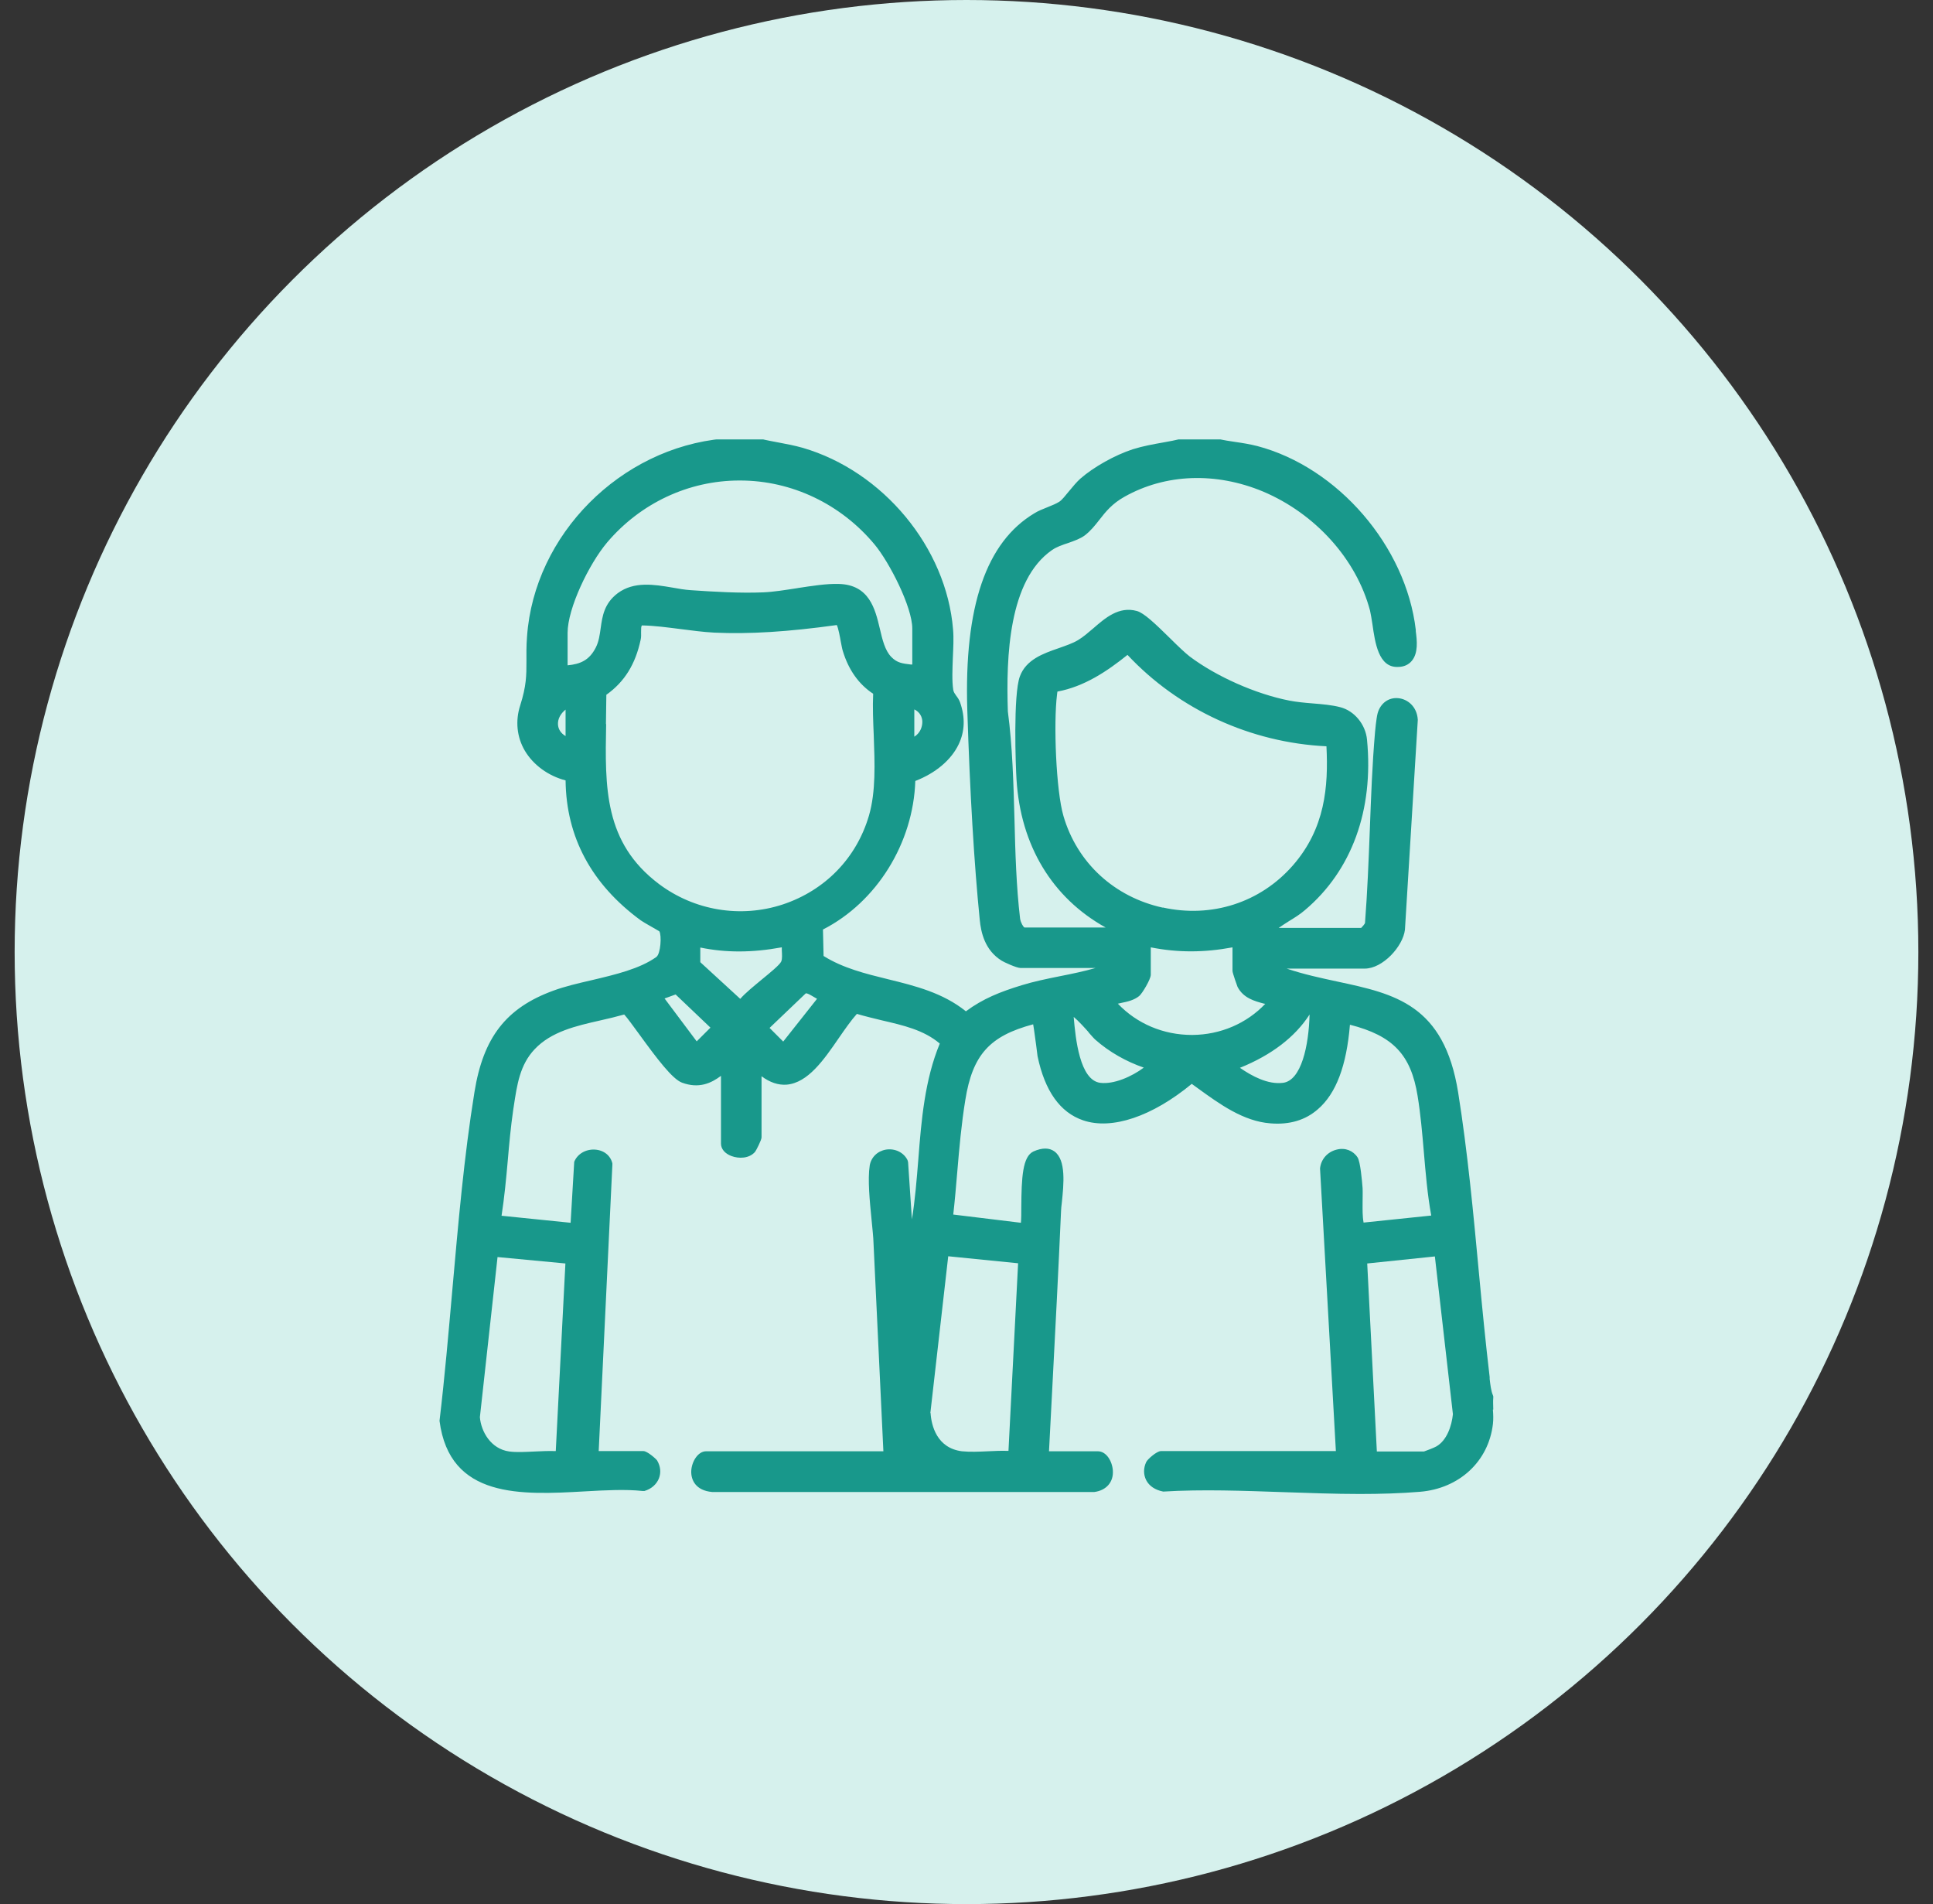
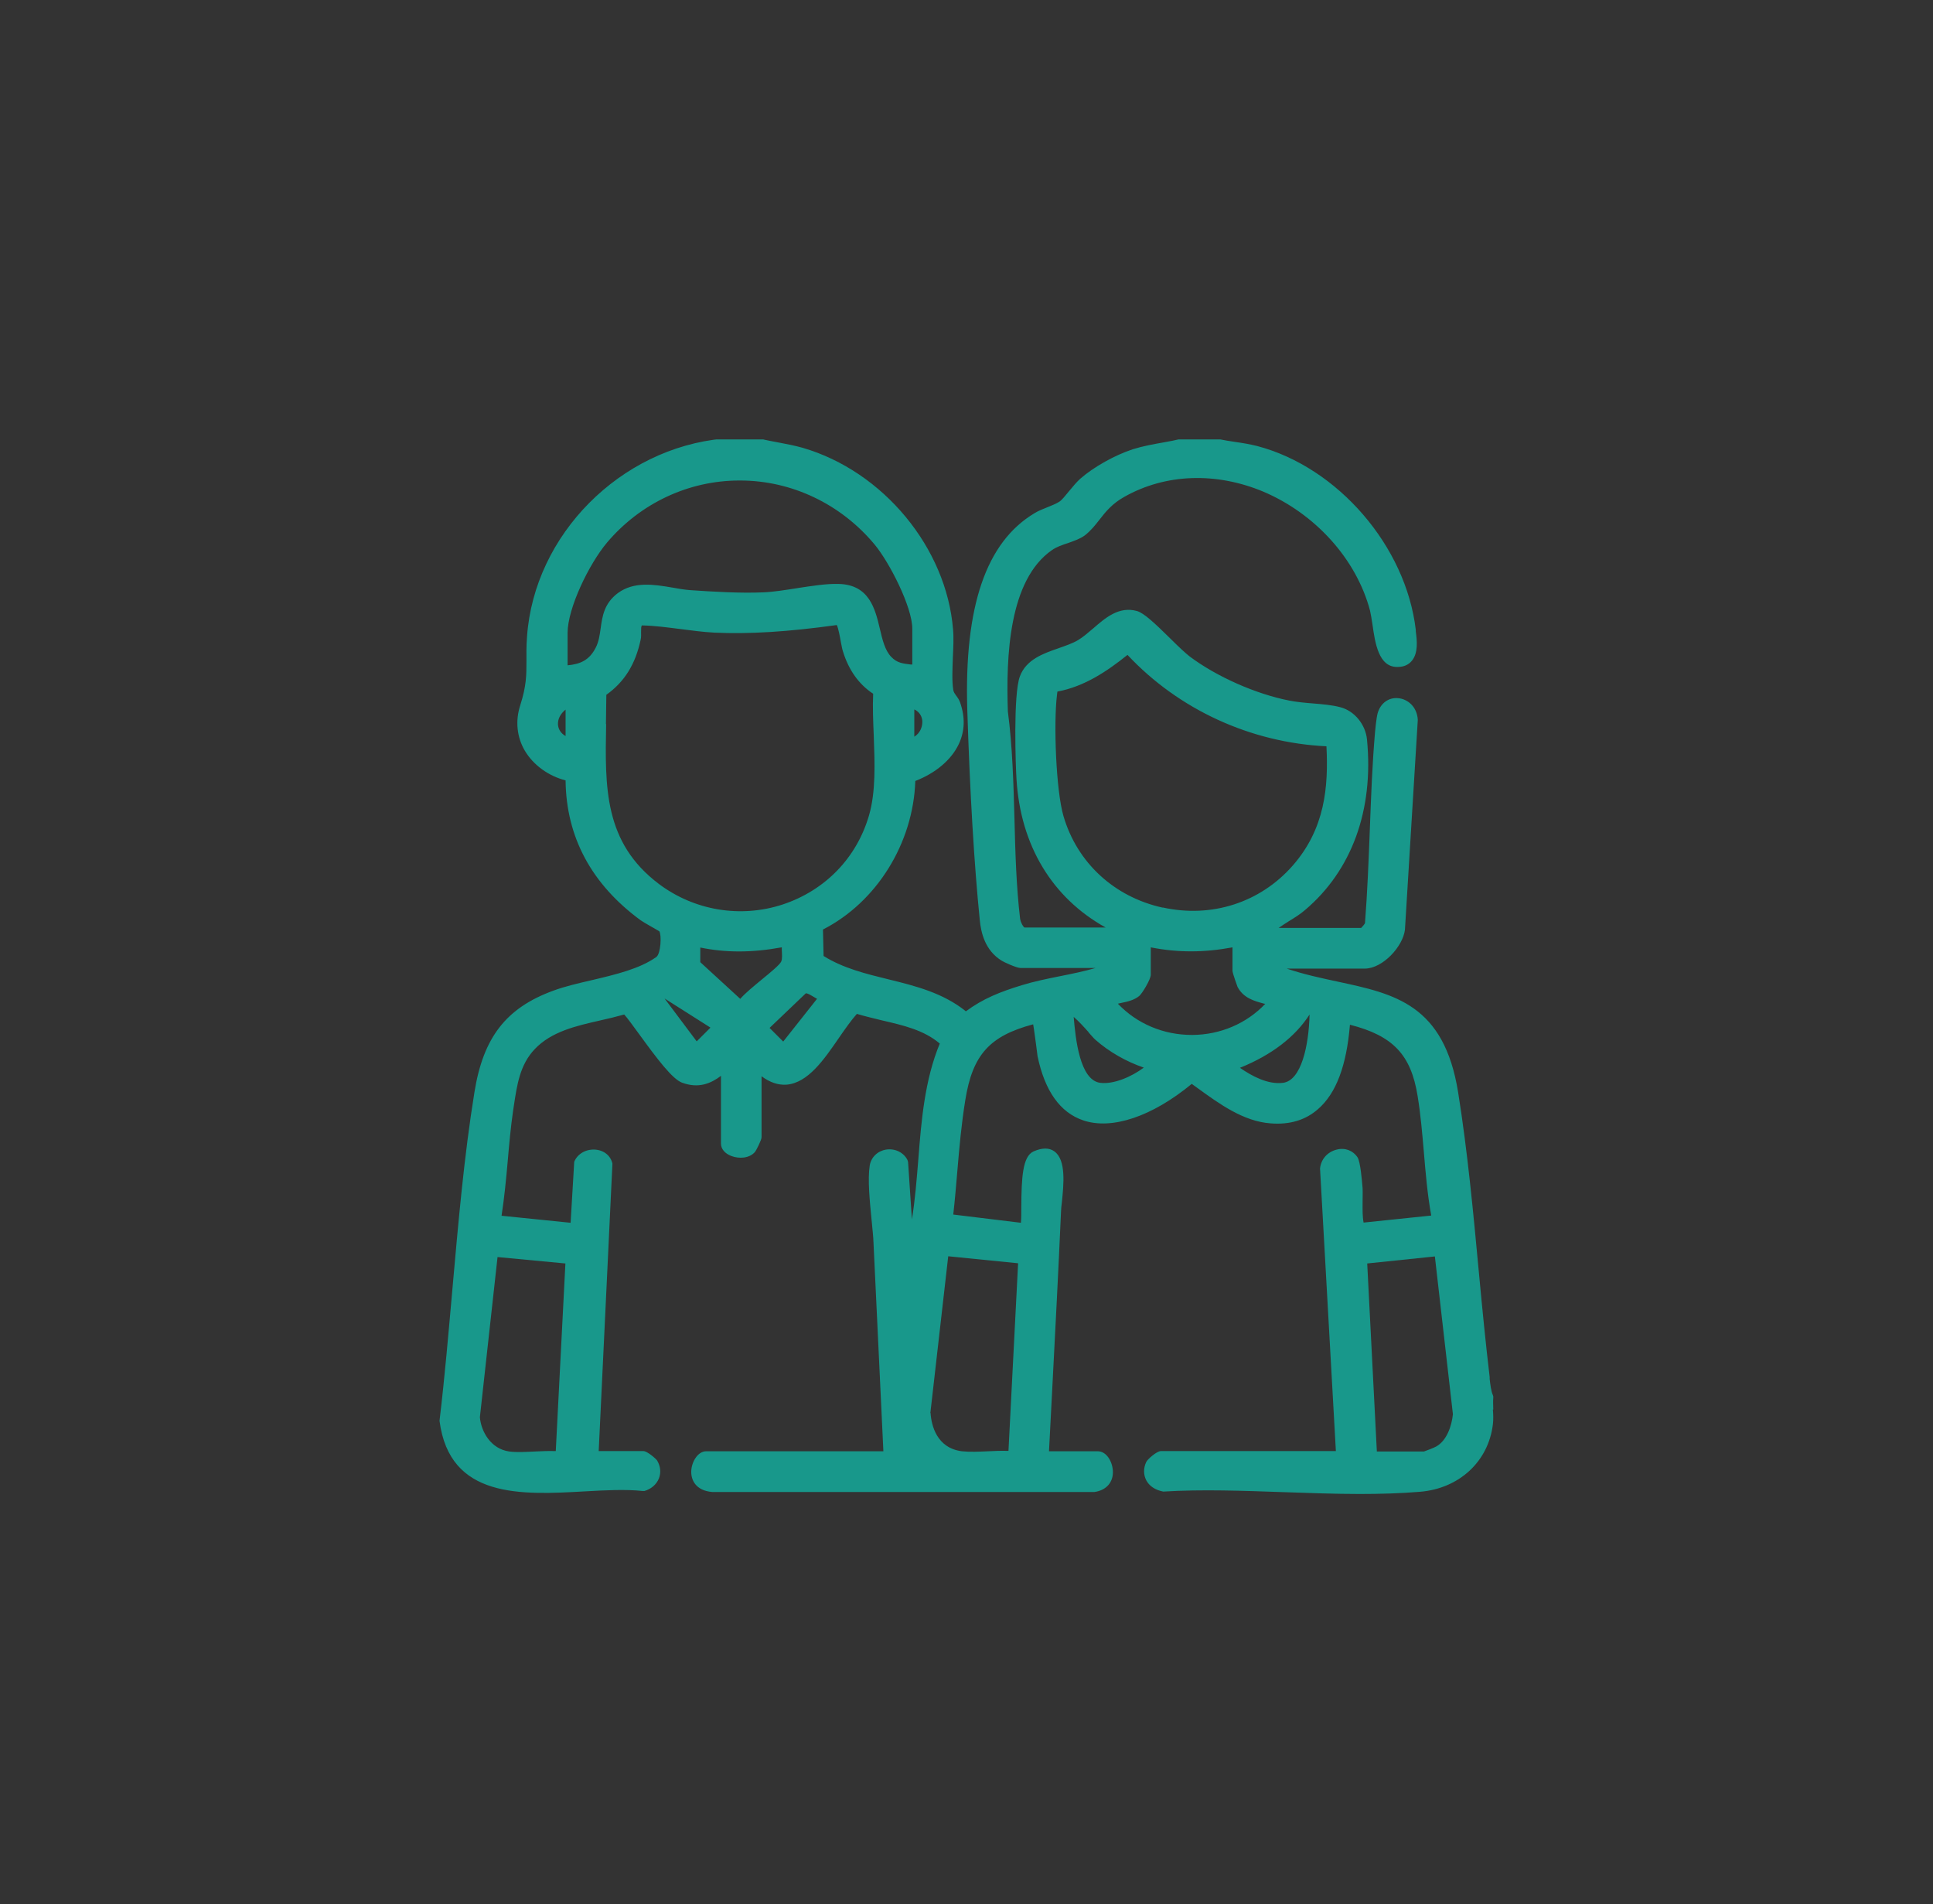
<svg xmlns="http://www.w3.org/2000/svg" width="66" height="65" viewBox="0 0 66 65" fill="none">
  <rect x="0" y="0" width="66" height="65" fill="#333333" stroke="none" />
-   <circle cx="33" cy="32.5" r="32.5" fill="#D6F1ED" />
  <g clip-path="url(#clip0_503_1513)">
-     <path d="M50.986 48.119C50.986 47.982 50.973 47.839 50.986 47.715V47.668L50.973 47.627C50.911 47.49 50.883 47.25 50.863 47.072V47.011C50.726 45.854 50.609 44.657 50.5 43.493C50.308 41.434 50.109 39.306 49.787 37.294C49.307 34.29 47.621 33.927 45.674 33.51C45.105 33.387 44.522 33.264 43.933 33.065H46.599C47.209 33.065 47.902 32.312 47.97 31.738L48.409 24.573C48.382 24.108 48.046 23.861 47.744 23.834C47.415 23.8 47.134 24.005 47.038 24.347C46.99 24.525 46.949 24.984 46.949 24.991C46.853 26.099 46.812 27.228 46.771 28.323C46.73 29.377 46.688 30.458 46.606 31.512C46.593 31.546 46.524 31.628 46.476 31.676H43.659C43.762 31.601 43.878 31.532 44.002 31.45C44.193 31.334 44.392 31.211 44.557 31.067C46.154 29.719 46.908 27.652 46.675 25.25C46.627 24.73 46.243 24.265 45.763 24.142C45.482 24.067 45.146 24.039 44.817 24.012C44.55 23.991 44.269 23.964 44.022 23.916C42.87 23.69 41.534 23.095 40.622 22.411C40.471 22.294 40.225 22.062 39.971 21.809C39.429 21.275 39.059 20.926 38.819 20.858C38.203 20.686 37.736 21.097 37.325 21.453C37.147 21.603 36.983 21.747 36.811 21.85C36.619 21.966 36.386 22.041 36.139 22.13C35.625 22.308 35.036 22.513 34.823 23.088C34.59 23.711 34.679 26.174 34.707 26.599C34.844 28.864 35.927 30.649 37.75 31.662H34.981C34.94 31.649 34.851 31.498 34.83 31.361C34.7 30.266 34.666 29.096 34.638 27.967C34.604 26.742 34.57 25.476 34.412 24.286C34.35 22.411 34.439 19.804 35.92 18.777C36.078 18.668 36.276 18.599 36.468 18.538C36.681 18.462 36.88 18.394 37.037 18.278C37.243 18.12 37.387 17.936 37.538 17.744C37.75 17.47 37.976 17.19 38.395 16.957C39.793 16.17 41.513 16.109 43.124 16.779C44.906 17.532 46.312 19.085 46.778 20.844C46.805 20.96 46.832 21.131 46.86 21.309C46.949 21.932 47.066 22.794 47.73 22.767C47.936 22.767 48.094 22.691 48.203 22.561C48.429 22.294 48.382 21.863 48.34 21.549V21.501C48.005 18.647 45.681 15.951 42.925 15.226C42.679 15.164 42.432 15.123 42.192 15.089C41.993 15.062 41.794 15.027 41.554 14.979H40.334C40.129 15.027 39.93 15.069 39.724 15.103C39.382 15.164 39.032 15.226 38.682 15.335C38.072 15.534 37.346 15.938 36.886 16.341C36.763 16.451 36.633 16.608 36.503 16.765C36.379 16.916 36.256 17.073 36.167 17.128C36.071 17.19 35.927 17.251 35.769 17.313C35.618 17.375 35.454 17.436 35.324 17.518C33.672 18.503 32.918 20.693 33.027 24.231C33.117 27.078 33.261 29.493 33.452 31.395C33.493 31.826 33.624 32.442 34.206 32.798C34.268 32.839 34.707 33.044 34.844 33.044H37.407C37.03 33.154 36.605 33.243 36.187 33.325C35.742 33.414 35.282 33.51 34.885 33.633C34.145 33.859 33.562 34.092 32.979 34.523C32.198 33.893 31.245 33.654 30.32 33.428C29.566 33.243 28.784 33.051 28.12 32.634L28.099 31.731C29.936 30.793 31.183 28.781 31.252 26.66C31.944 26.393 32.479 25.942 32.733 25.408C32.945 24.963 32.959 24.484 32.781 23.978C32.746 23.882 32.698 23.814 32.65 23.752C32.602 23.683 32.561 23.629 32.548 23.553C32.5 23.239 32.52 22.842 32.534 22.452C32.548 22.123 32.568 21.781 32.541 21.487C32.315 18.695 30.155 16.088 27.407 15.287C27.139 15.212 26.865 15.157 26.605 15.11C26.385 15.069 26.159 15.027 25.94 14.973H25.919H24.699C21.183 15.294 18.242 18.25 17.995 21.727C17.968 22.069 17.975 22.335 17.975 22.568C17.975 23.054 17.975 23.41 17.762 24.08C17.591 24.607 17.646 25.162 17.92 25.627C18.208 26.113 18.722 26.489 19.311 26.64C19.332 28.576 20.196 30.184 21.875 31.416C21.937 31.457 22.046 31.525 22.17 31.594C22.286 31.662 22.485 31.772 22.512 31.792C22.595 31.922 22.561 32.559 22.41 32.668C21.848 33.072 21.011 33.27 20.196 33.462C19.723 33.571 19.284 33.674 18.893 33.818C17.282 34.406 16.501 35.412 16.2 37.28C15.843 39.477 15.644 41.79 15.445 44.027C15.315 45.492 15.185 47.011 15.007 48.502C15.35 51.164 17.797 51.034 19.97 50.911C20.689 50.87 21.361 50.836 21.937 50.897H21.971H22.005C22.238 50.829 22.417 50.672 22.499 50.466C22.574 50.268 22.554 50.056 22.437 49.857C22.403 49.803 22.101 49.536 21.971 49.536H20.442L20.909 39.757V39.737V39.716C20.847 39.449 20.621 39.265 20.319 39.244C20.004 39.224 19.716 39.388 19.606 39.661L19.483 41.742L17.125 41.502C17.221 40.88 17.282 40.243 17.337 39.62C17.385 39.053 17.44 38.464 17.522 37.896L17.543 37.759C17.653 37.034 17.749 36.35 18.256 35.816C18.825 35.214 19.668 35.022 20.484 34.837C20.758 34.776 21.046 34.707 21.313 34.632C21.416 34.742 21.622 35.029 21.813 35.289C22.444 36.158 22.958 36.835 23.287 36.959C23.863 37.171 24.281 36.979 24.617 36.726V39.039C24.617 39.224 24.754 39.381 24.973 39.463C25.227 39.559 25.583 39.552 25.782 39.319C25.816 39.278 26.002 38.916 26.002 38.827V36.74C26.289 36.952 26.57 37.047 26.858 37.027C27.585 36.965 28.126 36.185 28.647 35.426C28.86 35.118 29.066 34.824 29.257 34.611C29.538 34.694 29.826 34.762 30.107 34.831C30.841 35.002 31.54 35.159 32.088 35.624C31.574 36.863 31.458 38.245 31.355 39.579C31.3 40.257 31.245 40.962 31.136 41.625L31.005 39.668L30.985 39.6C30.855 39.34 30.56 39.196 30.251 39.244C29.963 39.292 29.744 39.504 29.696 39.785C29.621 40.27 29.696 40.996 29.758 41.632C29.785 41.933 29.82 42.214 29.826 42.453L30.162 49.542H24.11C23.829 49.542 23.616 49.898 23.602 50.213C23.589 50.528 23.76 50.884 24.315 50.932H37.366C37.778 50.877 38.024 50.59 37.997 50.199C37.976 49.885 37.778 49.542 37.483 49.542H35.817L35.927 47.428C36.03 45.437 36.139 43.377 36.228 41.345C36.228 41.27 36.242 41.167 36.256 41.044C36.318 40.435 36.407 39.6 36.002 39.306C35.824 39.176 35.584 39.176 35.289 39.306C34.912 39.477 34.878 40.202 34.871 41.208C34.871 41.406 34.871 41.598 34.858 41.742L32.548 41.461C32.602 40.982 32.644 40.489 32.685 40.004C32.753 39.189 32.829 38.348 32.959 37.554C33.206 36.007 33.788 35.364 35.276 34.967C35.31 35.152 35.351 35.501 35.379 35.686C35.399 35.857 35.42 36.001 35.426 36.055C35.673 37.239 36.194 37.978 36.983 38.245C37.963 38.58 39.34 38.115 40.691 37C40.766 37.054 40.842 37.109 40.917 37.164C41.637 37.684 42.452 38.279 43.378 38.348C44.029 38.402 44.577 38.238 45.002 37.862C45.619 37.328 45.976 36.384 46.092 34.981C47.566 35.357 48.176 36.007 48.402 37.41C48.505 38.033 48.56 38.683 48.615 39.319C48.676 40.038 48.738 40.784 48.868 41.495L46.558 41.735C46.517 41.516 46.524 41.29 46.524 41.051C46.524 40.886 46.531 40.722 46.524 40.558C46.503 40.298 46.449 39.661 46.353 39.511C46.202 39.278 45.928 39.169 45.64 39.244C45.331 39.319 45.105 39.566 45.071 39.887L45.612 49.536H39.635C39.498 49.536 39.176 49.816 39.135 49.912C39.039 50.117 39.039 50.336 39.135 50.528C39.238 50.726 39.436 50.863 39.717 50.918C41.047 50.836 42.473 50.891 43.844 50.938C44.701 50.966 45.571 51 46.428 51C47.127 51 47.819 50.98 48.484 50.925C49.821 50.815 50.822 49.892 50.973 48.619C50.993 48.455 50.986 48.283 50.973 48.119H50.986ZM49.608 48.277C49.567 48.673 49.403 49.173 49.04 49.378C48.985 49.413 48.669 49.536 48.621 49.549H47.011L46.682 43.131L48.992 42.891L49.608 48.277ZM44.714 34.632C44.687 35.693 44.433 36.89 43.803 36.965C43.289 37.027 42.754 36.74 42.336 36.452C43.419 36.014 44.221 35.398 44.714 34.632ZM37.167 35.241C37.27 35.357 37.353 35.453 37.401 35.494C37.874 35.912 38.456 36.24 39.053 36.445C38.634 36.76 38.024 37.02 37.572 36.965C36.866 36.883 36.722 35.453 36.66 34.714C36.825 34.851 37.065 35.118 37.167 35.234V35.241ZM39.704 30.985C38.045 30.622 36.777 29.452 36.311 27.858C36.057 26.995 35.968 24.689 36.091 23.711C36.091 23.67 36.105 23.629 36.105 23.608C37.024 23.437 37.798 22.917 38.497 22.356C40.245 24.224 42.706 25.353 45.29 25.476C45.359 26.845 45.249 28.282 44.139 29.548C43.028 30.814 41.369 31.348 39.697 30.978L39.704 30.985ZM39.292 33.277V32.34C40.225 32.525 41.123 32.518 42.082 32.34V33.14C42.082 33.222 42.247 33.667 42.254 33.688C42.452 34.071 42.829 34.174 43.165 34.263C43.179 34.263 43.186 34.263 43.2 34.269C42.562 34.94 41.671 35.323 40.711 35.33H40.698C39.724 35.33 38.819 34.947 38.168 34.263C38.209 34.256 38.251 34.242 38.292 34.235C38.49 34.194 38.717 34.146 38.895 34.002C38.998 33.92 39.292 33.428 39.292 33.277ZM31.766 48.236L32.376 42.885L34.762 43.124L34.433 49.529C34.206 49.522 33.967 49.529 33.74 49.542C33.432 49.556 33.117 49.57 32.842 49.542C31.985 49.433 31.8 48.66 31.773 48.236H31.766ZM24.254 35.084L23.788 35.549L22.691 34.085L23.068 33.948L24.254 35.077V35.084ZM26.694 32.34C26.694 32.34 26.694 32.401 26.694 32.435C26.701 32.579 26.714 32.737 26.673 32.825C26.625 32.935 26.282 33.216 26.015 33.434C25.727 33.674 25.446 33.9 25.275 34.098L23.911 32.846V32.346C24.781 32.525 25.672 32.525 26.687 32.34H26.694ZM27.229 20.077C26.824 20.139 26.413 20.207 26.063 20.221C25.289 20.255 24.37 20.201 23.575 20.146C23.376 20.132 23.171 20.098 22.951 20.057C22.341 19.954 21.649 19.838 21.094 20.248C20.628 20.597 20.566 21.042 20.511 21.432C20.477 21.672 20.449 21.898 20.34 22.11C20.12 22.541 19.812 22.671 19.38 22.712V21.603C19.38 20.768 20.107 19.256 20.73 18.517C21.868 17.176 23.513 16.403 25.247 16.403C25.247 16.403 25.261 16.403 25.268 16.403C27.03 16.403 28.709 17.203 29.861 18.586C30.368 19.195 31.149 20.721 31.149 21.46V22.684C31.149 22.684 31.115 22.684 31.094 22.684C30.813 22.65 30.628 22.63 30.43 22.424C30.217 22.206 30.128 21.836 30.039 21.453C29.881 20.789 29.682 19.961 28.64 19.934C28.229 19.92 27.715 20.002 27.222 20.077H27.229ZM20.689 24.717C20.689 24.388 20.703 24.053 20.703 23.718C21.327 23.273 21.697 22.671 21.875 21.836C21.896 21.747 21.889 21.651 21.889 21.576C21.889 21.446 21.889 21.391 21.916 21.35C22.348 21.357 22.794 21.419 23.225 21.473C23.609 21.521 24 21.576 24.391 21.596C25.576 21.651 26.906 21.569 28.572 21.337C28.627 21.453 28.682 21.754 28.709 21.911C28.736 22.048 28.757 22.164 28.778 22.226C28.976 22.876 29.326 23.362 29.813 23.683C29.792 24.142 29.813 24.628 29.833 25.107C29.867 26.044 29.909 27.023 29.669 27.844C29.244 29.295 28.168 30.396 26.728 30.875C25.289 31.348 23.712 31.087 22.499 30.177C20.621 28.761 20.655 26.886 20.696 24.717H20.689ZM27.9 34.092L26.742 35.556L26.276 35.09L27.509 33.913C27.558 33.893 27.674 33.968 27.77 34.023C27.811 34.05 27.859 34.071 27.9 34.098V34.092ZM31.218 25.148V24.217C31.41 24.306 31.492 24.484 31.492 24.642C31.492 24.826 31.41 25.032 31.218 25.148ZM19.311 24.224V25.127C19.147 25.032 19.058 24.888 19.051 24.724C19.044 24.539 19.14 24.361 19.311 24.224ZM16.385 48.379L16.988 42.912L19.305 43.131L18.976 49.536C18.749 49.529 18.509 49.536 18.276 49.549C17.968 49.563 17.646 49.584 17.385 49.549C16.755 49.46 16.426 48.865 16.385 48.379Z" fill="#18988B" />
+     <path d="M50.986 48.119C50.986 47.982 50.973 47.839 50.986 47.715V47.668L50.973 47.627C50.911 47.49 50.883 47.25 50.863 47.072V47.011C50.726 45.854 50.609 44.657 50.5 43.493C50.308 41.434 50.109 39.306 49.787 37.294C49.307 34.29 47.621 33.927 45.674 33.51C45.105 33.387 44.522 33.264 43.933 33.065H46.599C47.209 33.065 47.902 32.312 47.97 31.738L48.409 24.573C48.382 24.108 48.046 23.861 47.744 23.834C47.415 23.8 47.134 24.005 47.038 24.347C46.99 24.525 46.949 24.984 46.949 24.991C46.853 26.099 46.812 27.228 46.771 28.323C46.73 29.377 46.688 30.458 46.606 31.512C46.593 31.546 46.524 31.628 46.476 31.676H43.659C43.762 31.601 43.878 31.532 44.002 31.45C44.193 31.334 44.392 31.211 44.557 31.067C46.154 29.719 46.908 27.652 46.675 25.25C46.627 24.73 46.243 24.265 45.763 24.142C45.482 24.067 45.146 24.039 44.817 24.012C44.55 23.991 44.269 23.964 44.022 23.916C42.87 23.69 41.534 23.095 40.622 22.411C40.471 22.294 40.225 22.062 39.971 21.809C39.429 21.275 39.059 20.926 38.819 20.858C38.203 20.686 37.736 21.097 37.325 21.453C37.147 21.603 36.983 21.747 36.811 21.85C36.619 21.966 36.386 22.041 36.139 22.13C35.625 22.308 35.036 22.513 34.823 23.088C34.59 23.711 34.679 26.174 34.707 26.599C34.844 28.864 35.927 30.649 37.75 31.662H34.981C34.94 31.649 34.851 31.498 34.83 31.361C34.7 30.266 34.666 29.096 34.638 27.967C34.604 26.742 34.57 25.476 34.412 24.286C34.35 22.411 34.439 19.804 35.92 18.777C36.078 18.668 36.276 18.599 36.468 18.538C36.681 18.462 36.88 18.394 37.037 18.278C37.243 18.12 37.387 17.936 37.538 17.744C37.75 17.47 37.976 17.19 38.395 16.957C39.793 16.17 41.513 16.109 43.124 16.779C44.906 17.532 46.312 19.085 46.778 20.844C46.805 20.96 46.832 21.131 46.86 21.309C46.949 21.932 47.066 22.794 47.73 22.767C47.936 22.767 48.094 22.691 48.203 22.561C48.429 22.294 48.382 21.863 48.34 21.549V21.501C48.005 18.647 45.681 15.951 42.925 15.226C42.679 15.164 42.432 15.123 42.192 15.089C41.993 15.062 41.794 15.027 41.554 14.979H40.334C40.129 15.027 39.93 15.069 39.724 15.103C39.382 15.164 39.032 15.226 38.682 15.335C38.072 15.534 37.346 15.938 36.886 16.341C36.763 16.451 36.633 16.608 36.503 16.765C36.379 16.916 36.256 17.073 36.167 17.128C36.071 17.19 35.927 17.251 35.769 17.313C35.618 17.375 35.454 17.436 35.324 17.518C33.672 18.503 32.918 20.693 33.027 24.231C33.117 27.078 33.261 29.493 33.452 31.395C33.493 31.826 33.624 32.442 34.206 32.798C34.268 32.839 34.707 33.044 34.844 33.044H37.407C37.03 33.154 36.605 33.243 36.187 33.325C35.742 33.414 35.282 33.51 34.885 33.633C34.145 33.859 33.562 34.092 32.979 34.523C32.198 33.893 31.245 33.654 30.32 33.428C29.566 33.243 28.784 33.051 28.12 32.634L28.099 31.731C29.936 30.793 31.183 28.781 31.252 26.66C31.944 26.393 32.479 25.942 32.733 25.408C32.945 24.963 32.959 24.484 32.781 23.978C32.746 23.882 32.698 23.814 32.65 23.752C32.602 23.683 32.561 23.629 32.548 23.553C32.5 23.239 32.52 22.842 32.534 22.452C32.548 22.123 32.568 21.781 32.541 21.487C32.315 18.695 30.155 16.088 27.407 15.287C27.139 15.212 26.865 15.157 26.605 15.11C26.385 15.069 26.159 15.027 25.94 14.973H25.919H24.699C21.183 15.294 18.242 18.25 17.995 21.727C17.968 22.069 17.975 22.335 17.975 22.568C17.975 23.054 17.975 23.41 17.762 24.08C17.591 24.607 17.646 25.162 17.92 25.627C18.208 26.113 18.722 26.489 19.311 26.64C19.332 28.576 20.196 30.184 21.875 31.416C21.937 31.457 22.046 31.525 22.17 31.594C22.286 31.662 22.485 31.772 22.512 31.792C22.595 31.922 22.561 32.559 22.41 32.668C21.848 33.072 21.011 33.27 20.196 33.462C19.723 33.571 19.284 33.674 18.893 33.818C17.282 34.406 16.501 35.412 16.2 37.28C15.843 39.477 15.644 41.79 15.445 44.027C15.315 45.492 15.185 47.011 15.007 48.502C15.35 51.164 17.797 51.034 19.97 50.911C20.689 50.87 21.361 50.836 21.937 50.897H21.971H22.005C22.238 50.829 22.417 50.672 22.499 50.466C22.574 50.268 22.554 50.056 22.437 49.857C22.403 49.803 22.101 49.536 21.971 49.536H20.442L20.909 39.757V39.737V39.716C20.847 39.449 20.621 39.265 20.319 39.244C20.004 39.224 19.716 39.388 19.606 39.661L19.483 41.742L17.125 41.502C17.221 40.88 17.282 40.243 17.337 39.62C17.385 39.053 17.44 38.464 17.522 37.896L17.543 37.759C17.653 37.034 17.749 36.35 18.256 35.816C18.825 35.214 19.668 35.022 20.484 34.837C20.758 34.776 21.046 34.707 21.313 34.632C21.416 34.742 21.622 35.029 21.813 35.289C22.444 36.158 22.958 36.835 23.287 36.959C23.863 37.171 24.281 36.979 24.617 36.726V39.039C24.617 39.224 24.754 39.381 24.973 39.463C25.227 39.559 25.583 39.552 25.782 39.319C25.816 39.278 26.002 38.916 26.002 38.827V36.74C26.289 36.952 26.57 37.047 26.858 37.027C27.585 36.965 28.126 36.185 28.647 35.426C28.86 35.118 29.066 34.824 29.257 34.611C29.538 34.694 29.826 34.762 30.107 34.831C30.841 35.002 31.54 35.159 32.088 35.624C31.574 36.863 31.458 38.245 31.355 39.579C31.3 40.257 31.245 40.962 31.136 41.625L31.005 39.668L30.985 39.6C30.855 39.34 30.56 39.196 30.251 39.244C29.963 39.292 29.744 39.504 29.696 39.785C29.621 40.27 29.696 40.996 29.758 41.632C29.785 41.933 29.82 42.214 29.826 42.453L30.162 49.542H24.11C23.829 49.542 23.616 49.898 23.602 50.213C23.589 50.528 23.76 50.884 24.315 50.932H37.366C37.778 50.877 38.024 50.59 37.997 50.199C37.976 49.885 37.778 49.542 37.483 49.542H35.817L35.927 47.428C36.03 45.437 36.139 43.377 36.228 41.345C36.228 41.27 36.242 41.167 36.256 41.044C36.318 40.435 36.407 39.6 36.002 39.306C35.824 39.176 35.584 39.176 35.289 39.306C34.912 39.477 34.878 40.202 34.871 41.208C34.871 41.406 34.871 41.598 34.858 41.742L32.548 41.461C32.602 40.982 32.644 40.489 32.685 40.004C32.753 39.189 32.829 38.348 32.959 37.554C33.206 36.007 33.788 35.364 35.276 34.967C35.31 35.152 35.351 35.501 35.379 35.686C35.399 35.857 35.42 36.001 35.426 36.055C35.673 37.239 36.194 37.978 36.983 38.245C37.963 38.58 39.34 38.115 40.691 37C40.766 37.054 40.842 37.109 40.917 37.164C41.637 37.684 42.452 38.279 43.378 38.348C44.029 38.402 44.577 38.238 45.002 37.862C45.619 37.328 45.976 36.384 46.092 34.981C47.566 35.357 48.176 36.007 48.402 37.41C48.505 38.033 48.56 38.683 48.615 39.319C48.676 40.038 48.738 40.784 48.868 41.495L46.558 41.735C46.517 41.516 46.524 41.29 46.524 41.051C46.524 40.886 46.531 40.722 46.524 40.558C46.503 40.298 46.449 39.661 46.353 39.511C46.202 39.278 45.928 39.169 45.64 39.244C45.331 39.319 45.105 39.566 45.071 39.887L45.612 49.536H39.635C39.498 49.536 39.176 49.816 39.135 49.912C39.039 50.117 39.039 50.336 39.135 50.528C39.238 50.726 39.436 50.863 39.717 50.918C41.047 50.836 42.473 50.891 43.844 50.938C44.701 50.966 45.571 51 46.428 51C47.127 51 47.819 50.98 48.484 50.925C49.821 50.815 50.822 49.892 50.973 48.619C50.993 48.455 50.986 48.283 50.973 48.119H50.986ZM49.608 48.277C49.567 48.673 49.403 49.173 49.04 49.378C48.985 49.413 48.669 49.536 48.621 49.549H47.011L46.682 43.131L48.992 42.891L49.608 48.277ZM44.714 34.632C44.687 35.693 44.433 36.89 43.803 36.965C43.289 37.027 42.754 36.74 42.336 36.452C43.419 36.014 44.221 35.398 44.714 34.632ZM37.167 35.241C37.27 35.357 37.353 35.453 37.401 35.494C37.874 35.912 38.456 36.24 39.053 36.445C38.634 36.76 38.024 37.02 37.572 36.965C36.866 36.883 36.722 35.453 36.66 34.714C36.825 34.851 37.065 35.118 37.167 35.234V35.241ZM39.704 30.985C38.045 30.622 36.777 29.452 36.311 27.858C36.057 26.995 35.968 24.689 36.091 23.711C36.091 23.67 36.105 23.629 36.105 23.608C37.024 23.437 37.798 22.917 38.497 22.356C40.245 24.224 42.706 25.353 45.29 25.476C45.359 26.845 45.249 28.282 44.139 29.548C43.028 30.814 41.369 31.348 39.697 30.978L39.704 30.985ZM39.292 33.277V32.34C40.225 32.525 41.123 32.518 42.082 32.34V33.14C42.082 33.222 42.247 33.667 42.254 33.688C42.452 34.071 42.829 34.174 43.165 34.263C43.179 34.263 43.186 34.263 43.2 34.269C42.562 34.94 41.671 35.323 40.711 35.33H40.698C39.724 35.33 38.819 34.947 38.168 34.263C38.209 34.256 38.251 34.242 38.292 34.235C38.49 34.194 38.717 34.146 38.895 34.002C38.998 33.92 39.292 33.428 39.292 33.277ZM31.766 48.236L32.376 42.885L34.762 43.124L34.433 49.529C34.206 49.522 33.967 49.529 33.74 49.542C33.432 49.556 33.117 49.57 32.842 49.542C31.985 49.433 31.8 48.66 31.773 48.236H31.766ZM24.254 35.084L23.788 35.549L22.691 34.085L24.254 35.077V35.084ZM26.694 32.34C26.694 32.34 26.694 32.401 26.694 32.435C26.701 32.579 26.714 32.737 26.673 32.825C26.625 32.935 26.282 33.216 26.015 33.434C25.727 33.674 25.446 33.9 25.275 34.098L23.911 32.846V32.346C24.781 32.525 25.672 32.525 26.687 32.34H26.694ZM27.229 20.077C26.824 20.139 26.413 20.207 26.063 20.221C25.289 20.255 24.37 20.201 23.575 20.146C23.376 20.132 23.171 20.098 22.951 20.057C22.341 19.954 21.649 19.838 21.094 20.248C20.628 20.597 20.566 21.042 20.511 21.432C20.477 21.672 20.449 21.898 20.34 22.11C20.12 22.541 19.812 22.671 19.38 22.712V21.603C19.38 20.768 20.107 19.256 20.73 18.517C21.868 17.176 23.513 16.403 25.247 16.403C25.247 16.403 25.261 16.403 25.268 16.403C27.03 16.403 28.709 17.203 29.861 18.586C30.368 19.195 31.149 20.721 31.149 21.46V22.684C31.149 22.684 31.115 22.684 31.094 22.684C30.813 22.65 30.628 22.63 30.43 22.424C30.217 22.206 30.128 21.836 30.039 21.453C29.881 20.789 29.682 19.961 28.64 19.934C28.229 19.92 27.715 20.002 27.222 20.077H27.229ZM20.689 24.717C20.689 24.388 20.703 24.053 20.703 23.718C21.327 23.273 21.697 22.671 21.875 21.836C21.896 21.747 21.889 21.651 21.889 21.576C21.889 21.446 21.889 21.391 21.916 21.35C22.348 21.357 22.794 21.419 23.225 21.473C23.609 21.521 24 21.576 24.391 21.596C25.576 21.651 26.906 21.569 28.572 21.337C28.627 21.453 28.682 21.754 28.709 21.911C28.736 22.048 28.757 22.164 28.778 22.226C28.976 22.876 29.326 23.362 29.813 23.683C29.792 24.142 29.813 24.628 29.833 25.107C29.867 26.044 29.909 27.023 29.669 27.844C29.244 29.295 28.168 30.396 26.728 30.875C25.289 31.348 23.712 31.087 22.499 30.177C20.621 28.761 20.655 26.886 20.696 24.717H20.689ZM27.9 34.092L26.742 35.556L26.276 35.09L27.509 33.913C27.558 33.893 27.674 33.968 27.77 34.023C27.811 34.05 27.859 34.071 27.9 34.098V34.092ZM31.218 25.148V24.217C31.41 24.306 31.492 24.484 31.492 24.642C31.492 24.826 31.41 25.032 31.218 25.148ZM19.311 24.224V25.127C19.147 25.032 19.058 24.888 19.051 24.724C19.044 24.539 19.14 24.361 19.311 24.224ZM16.385 48.379L16.988 42.912L19.305 43.131L18.976 49.536C18.749 49.529 18.509 49.536 18.276 49.549C17.968 49.563 17.646 49.584 17.385 49.549C16.755 49.46 16.426 48.865 16.385 48.379Z" fill="#18988B" />
  </g>
  <defs>
    <clipPath id="clip0_503_1513">
      <rect width="36" height="36" fill="white" transform="translate(15 15)" />
    </clipPath>
  </defs>
</svg>